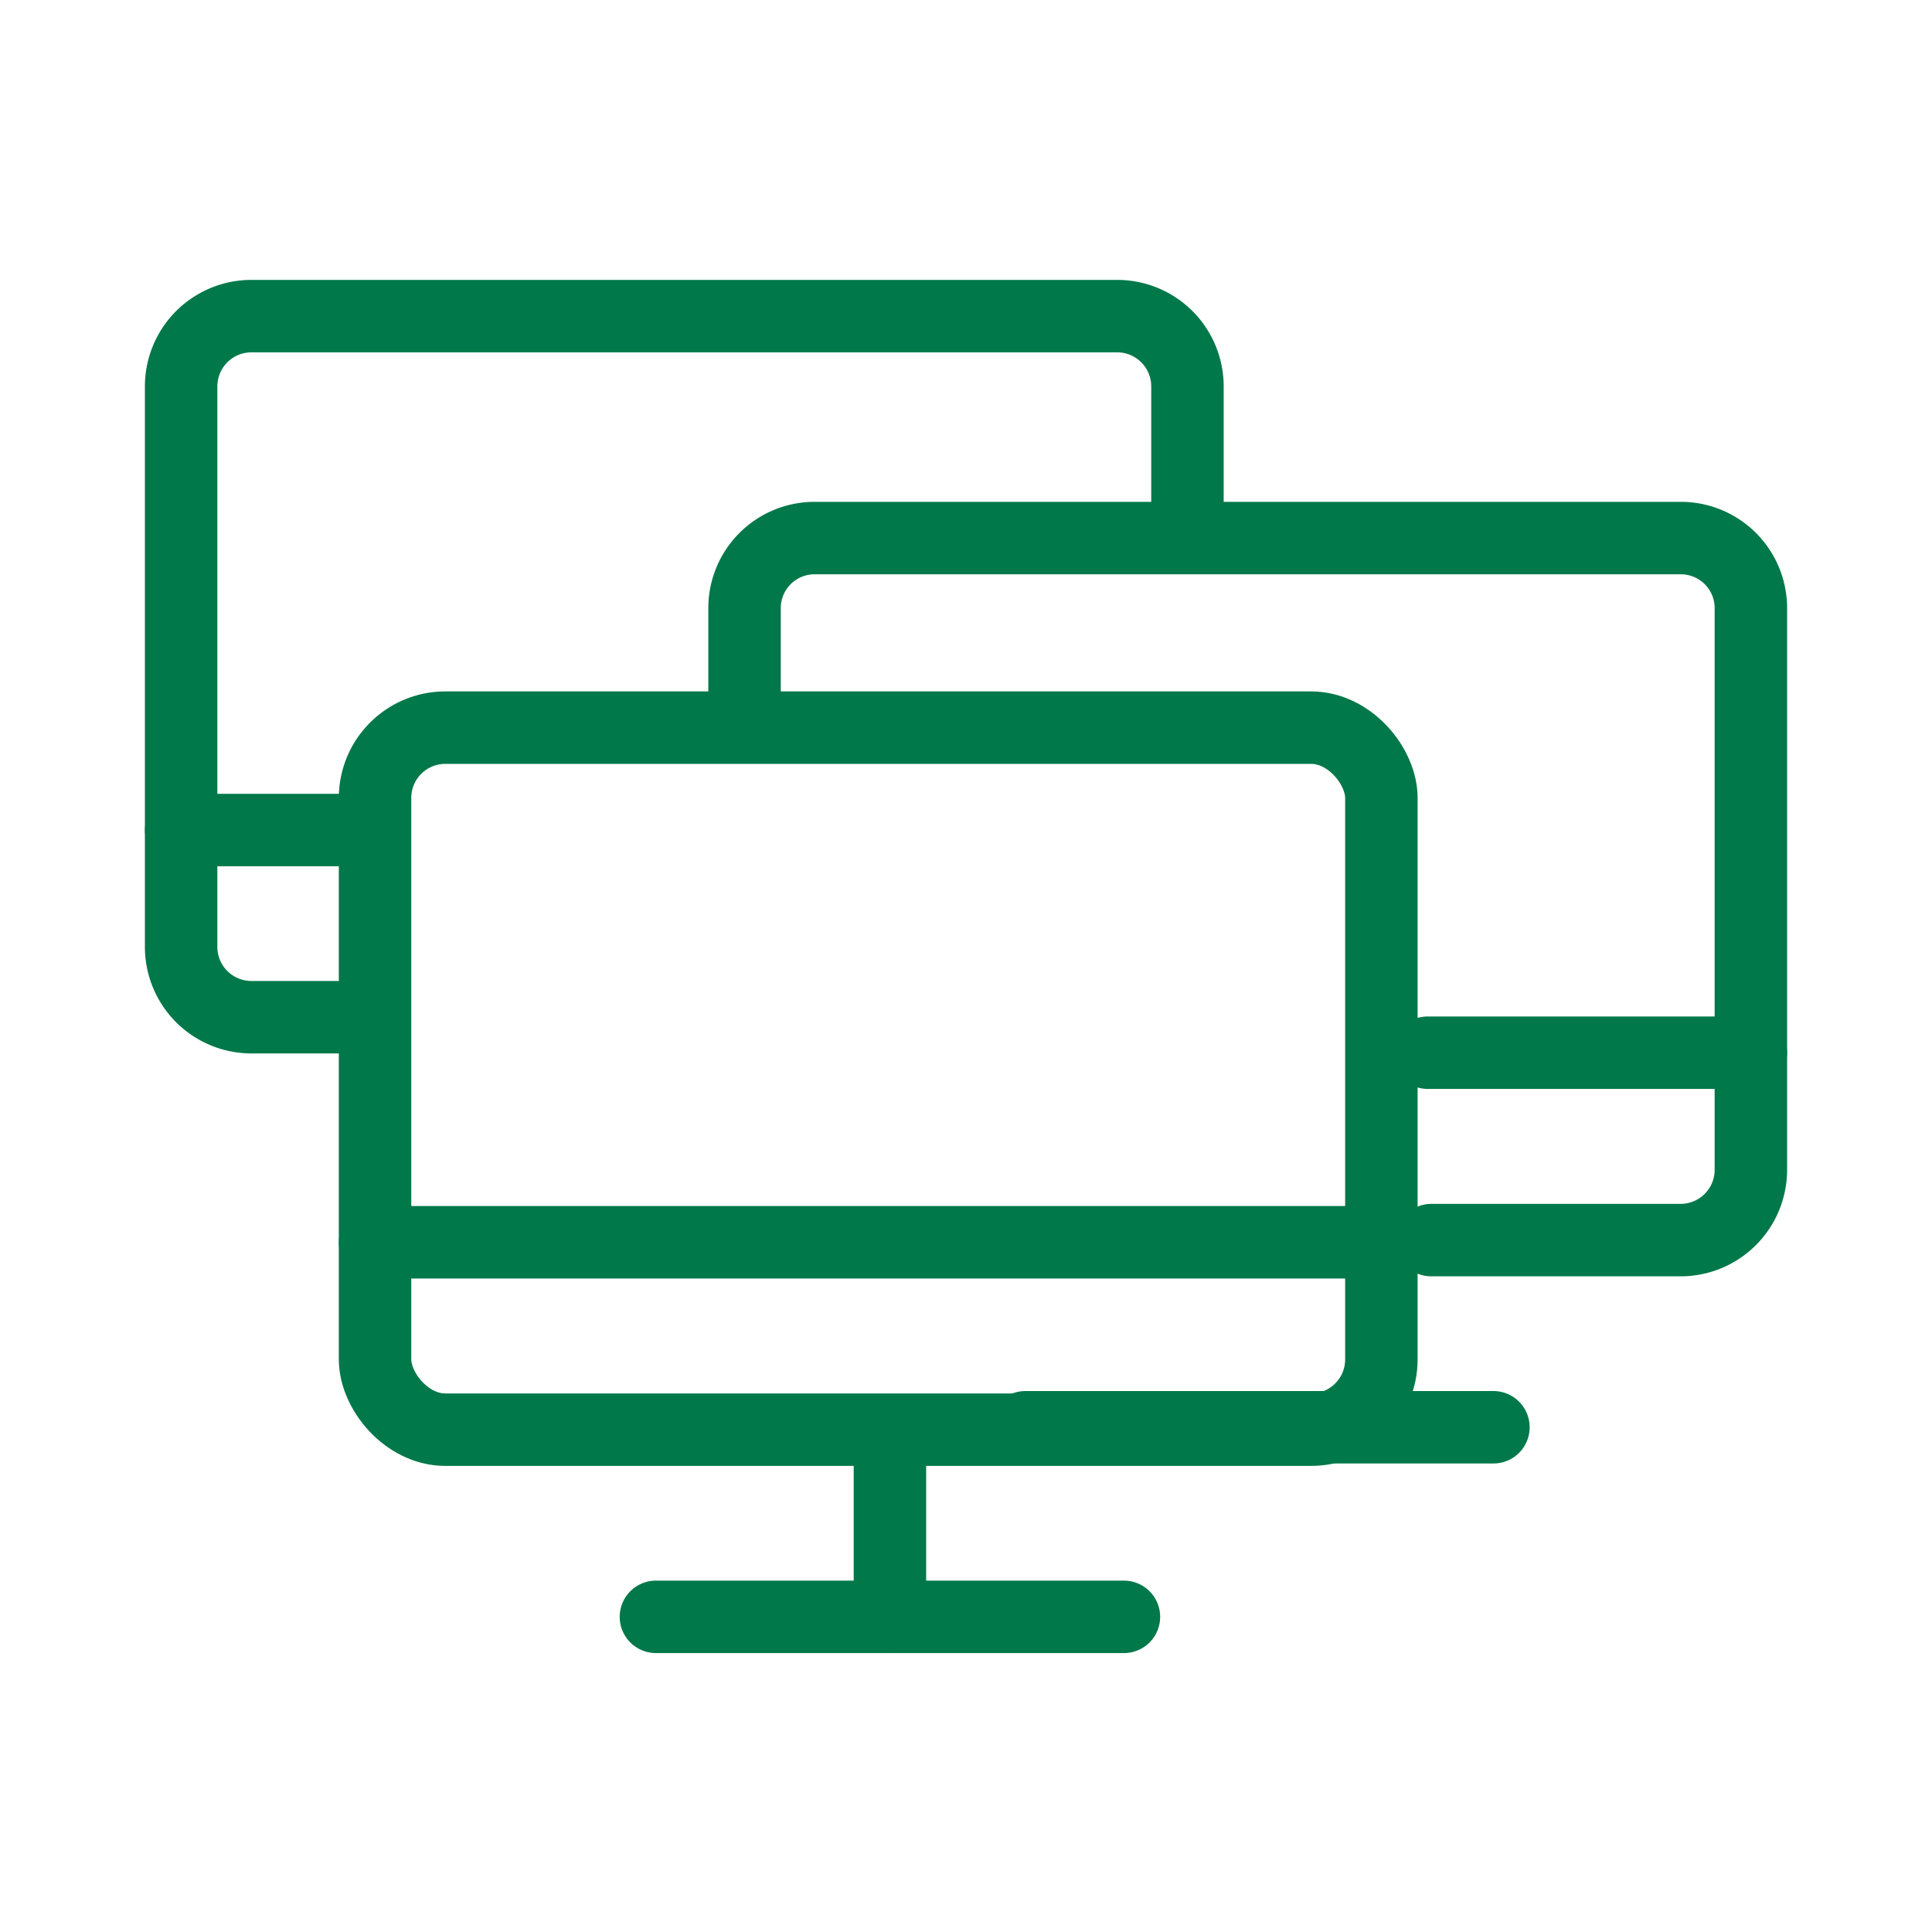
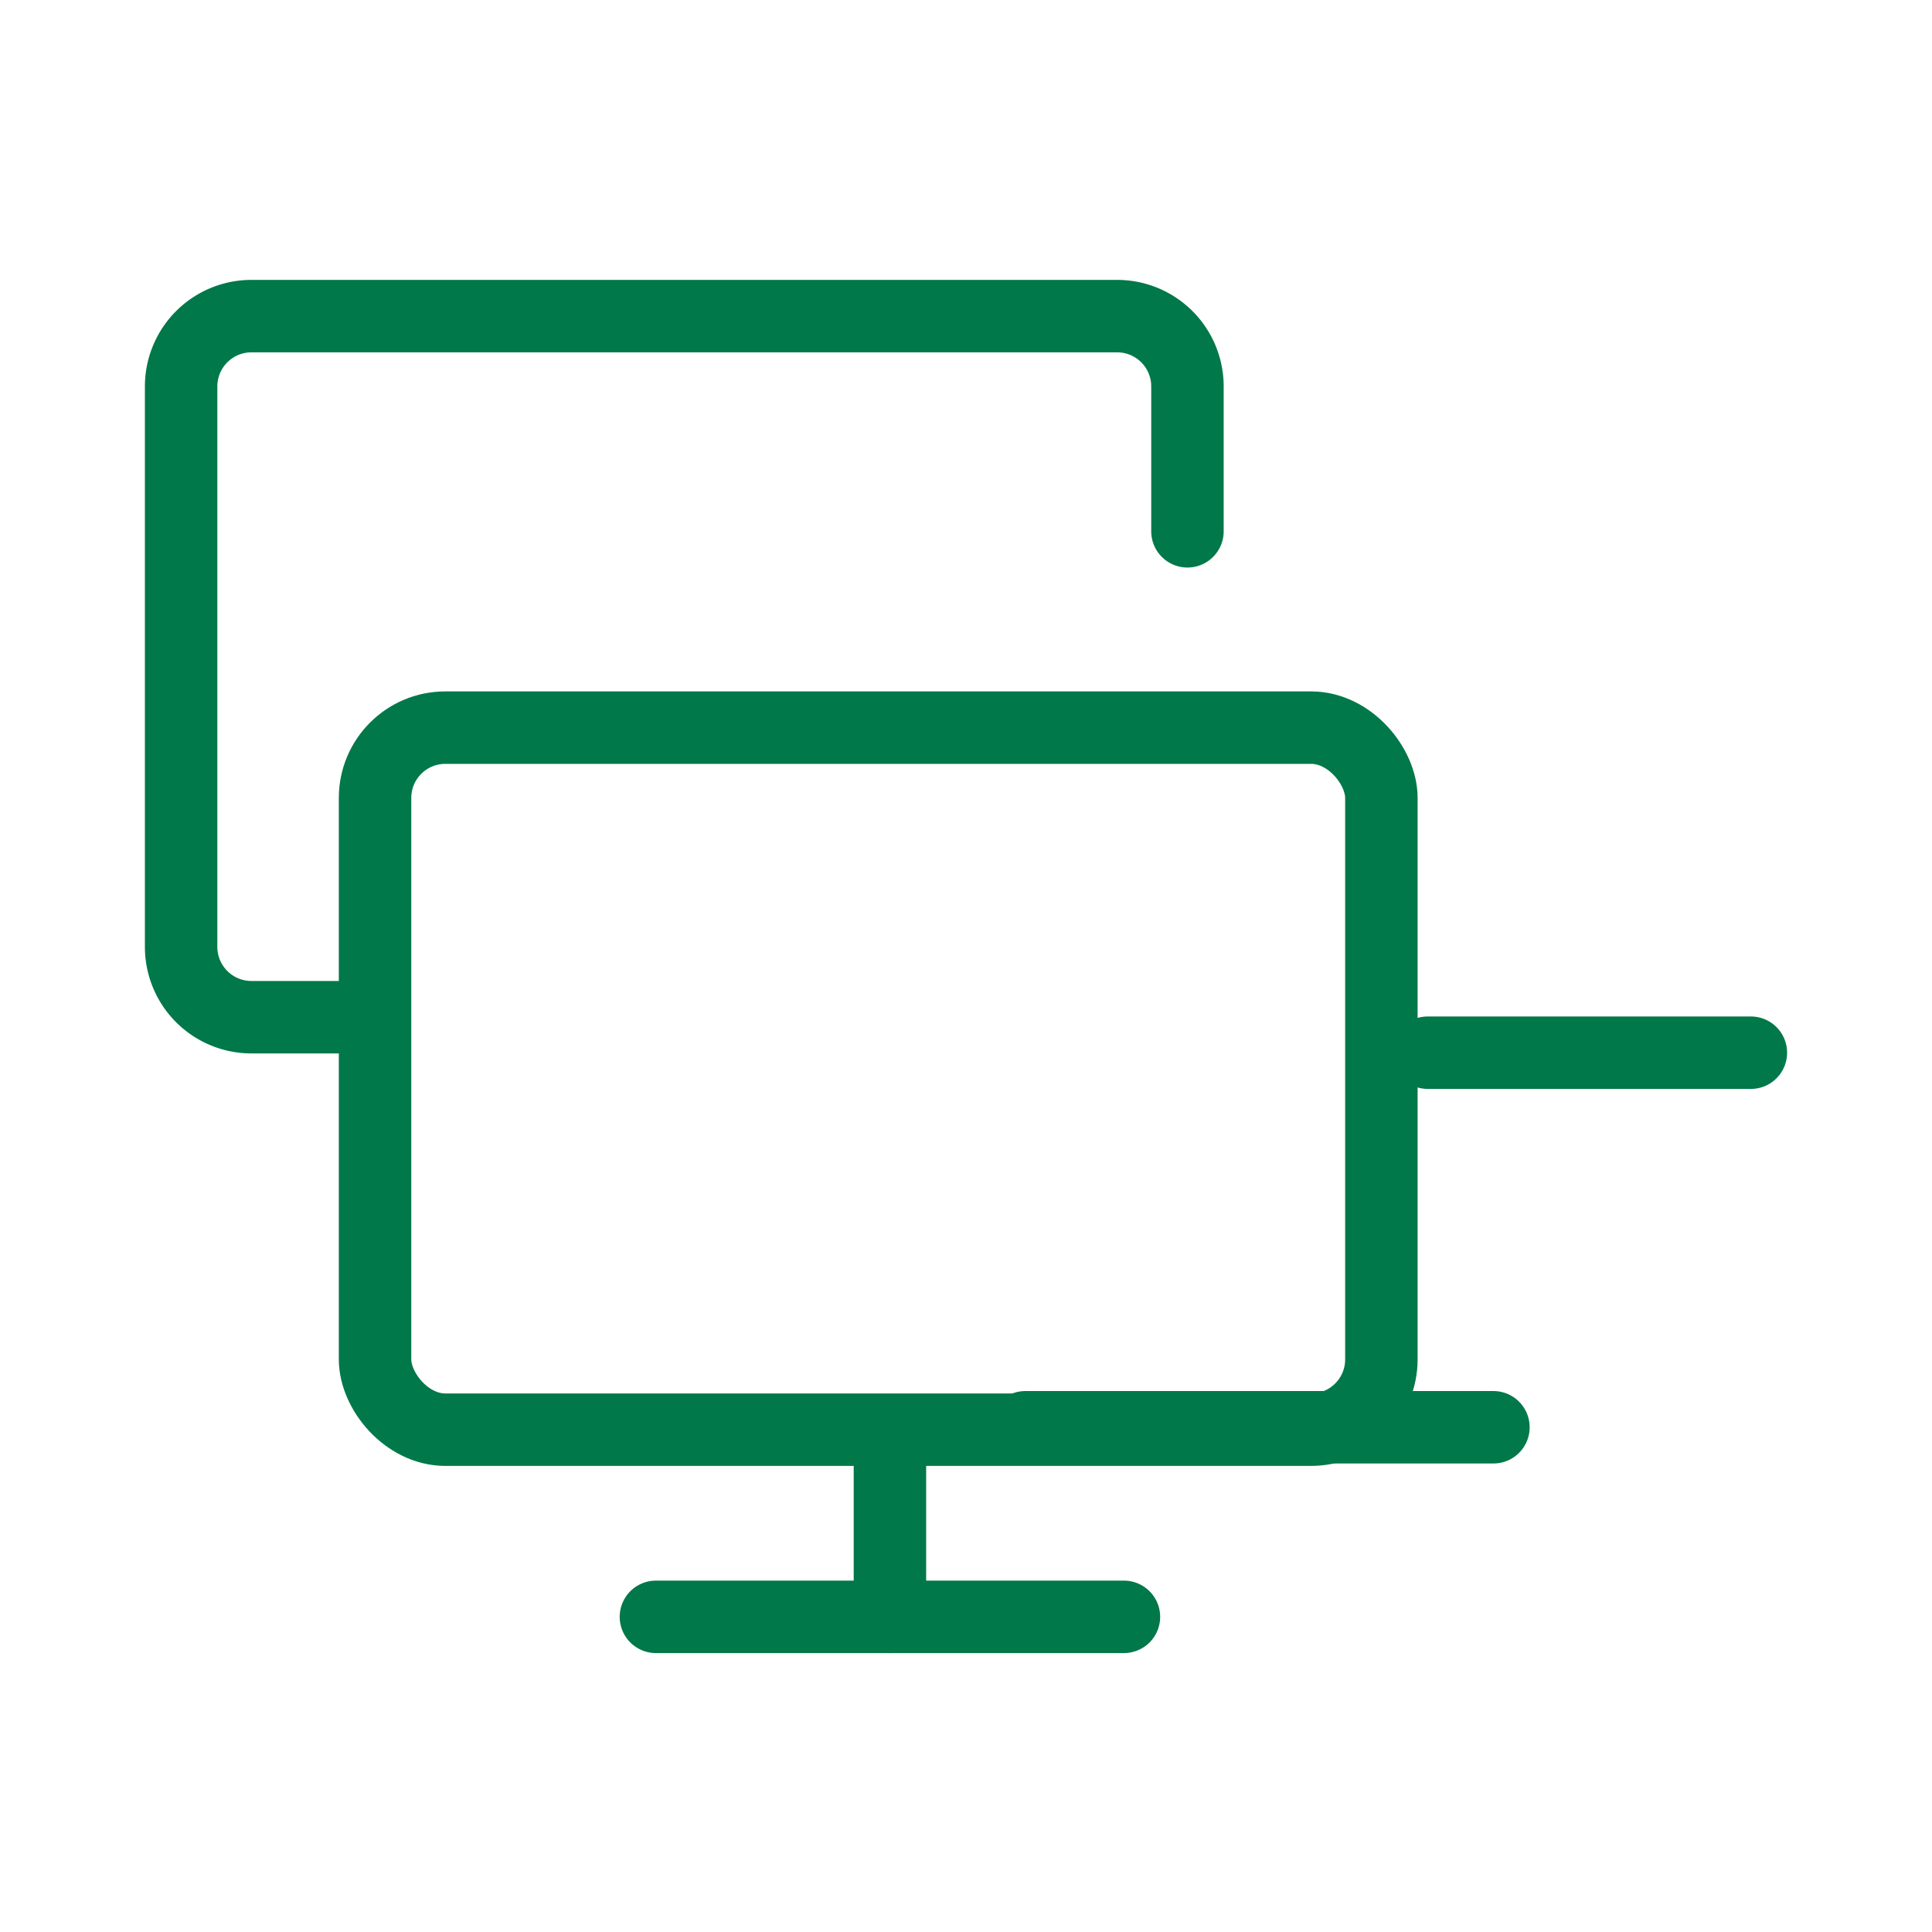
<svg xmlns="http://www.w3.org/2000/svg" viewBox="0 0 80 80">
  <title>Zeichenfläche 62</title>
-   <line x1="15.53" y1="51.44" x2="57.2" y2="51.44" style="fill:none;stroke:#007849;stroke-linecap:round;stroke-linejoin:round;stroke-width:3px" />
  <rect x="15.53" y="30.13" width="41.67" height="29.07" rx="2.91" style="fill:none;stroke:#007849;stroke-linecap:round;stroke-linejoin:round;stroke-width:3px" />
  <line x1="36.85" y1="60.17" x2="36.85" y2="66.95" style="fill:none;stroke:#007849;stroke-linecap:round;stroke-linejoin:round;stroke-width:3px" />
  <line x1="27.16" y1="66.95" x2="46.54" y2="66.95" style="fill:none;stroke:#007849;stroke-linecap:round;stroke-linejoin:round;stroke-width:3px" />
  <line x1="59.12" y1="43.59" x2="72.5" y2="43.59" style="fill:none;stroke:#007849;stroke-linecap:round;stroke-linejoin:round;stroke-width:3px" />
-   <path d="M30.83,30.07V25.18a2.9,2.9,0,0,1,2.91-2.9H69.59a2.9,2.9,0,0,1,2.91,2.9V48.44a2.91,2.91,0,0,1-2.91,2.91H59.27" style="fill:none;stroke:#007849;stroke-linecap:round;stroke-linejoin:round;stroke-width:3px" />
  <line x1="42.46" y1="59.1" x2="61.84" y2="59.1" style="fill:none;stroke:#007849;stroke-linecap:round;stroke-linejoin:round;stroke-width:3px" />
-   <line x1="7.5" y1="34.37" x2="15.15" y2="34.37" style="fill:none;stroke:#007849;stroke-linecap:round;stroke-linejoin:round;stroke-width:3px" />
  <path d="M15.26,42.12H10.41A2.91,2.91,0,0,1,7.5,39.21V16a2.91,2.91,0,0,1,2.91-2.91H46.26A2.91,2.91,0,0,1,49.17,16V22" style="fill:none;stroke:#007849;stroke-linecap:round;stroke-linejoin:round;stroke-width:3px" />
</svg>